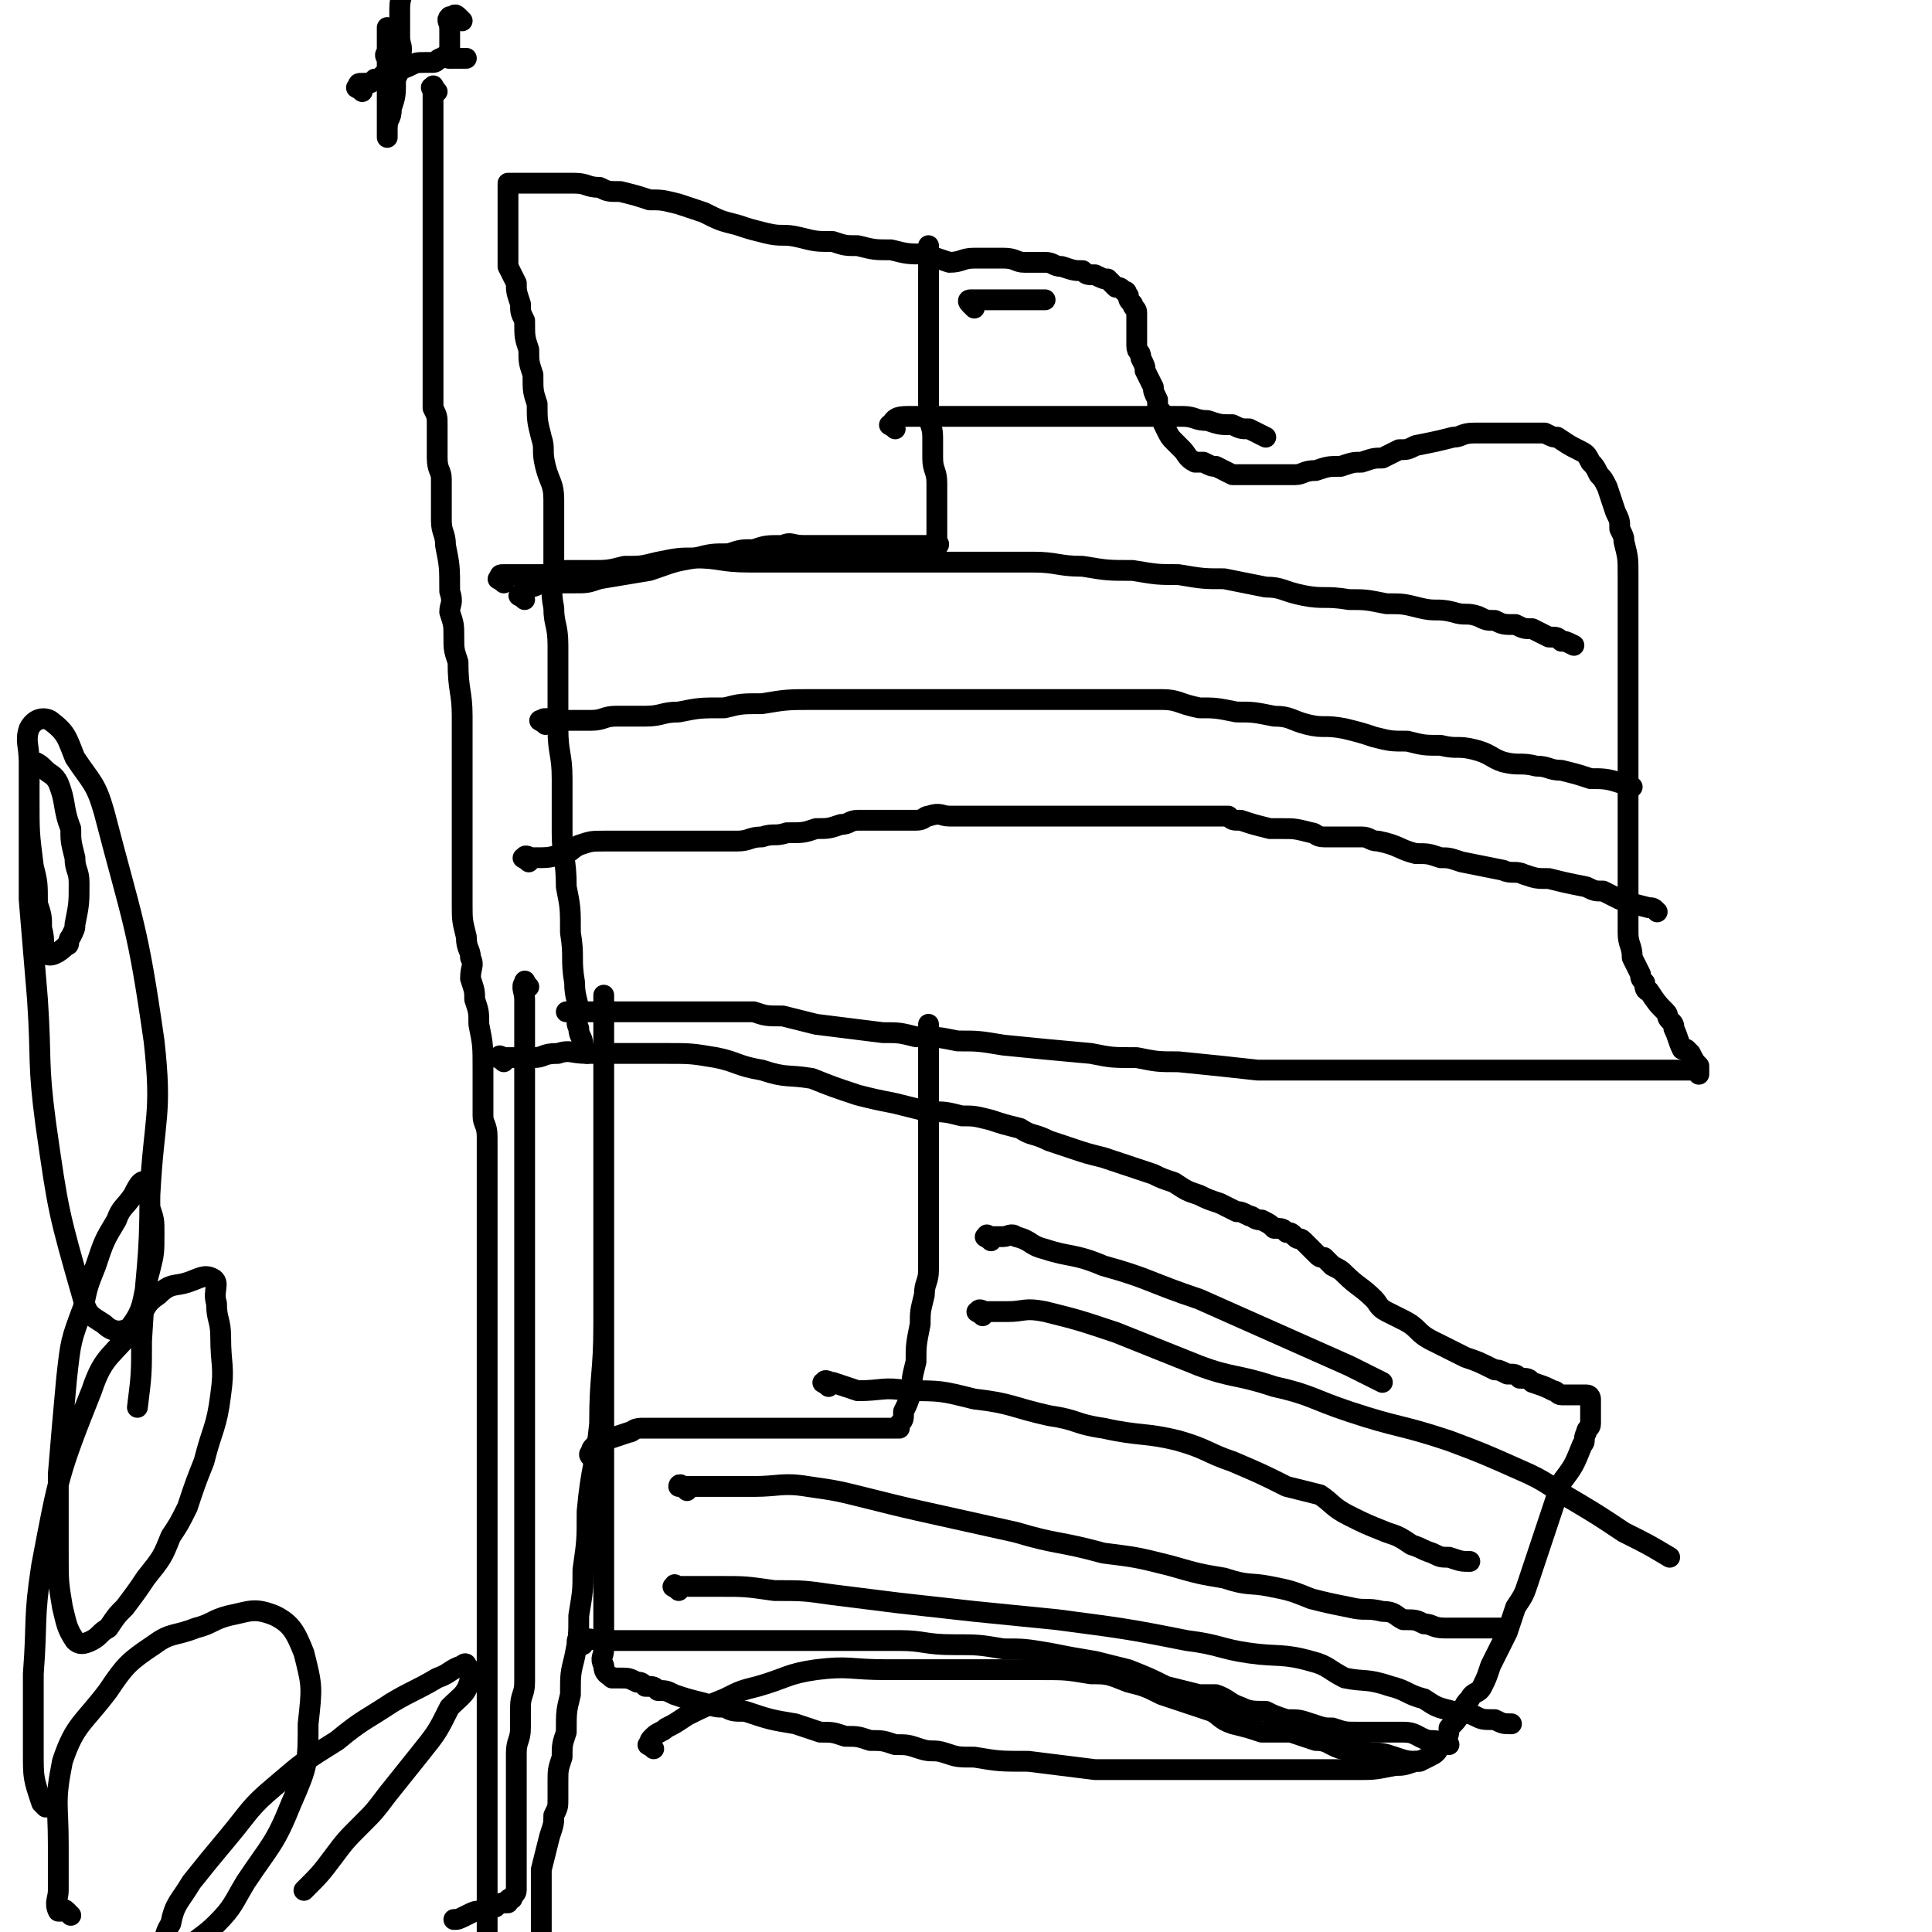
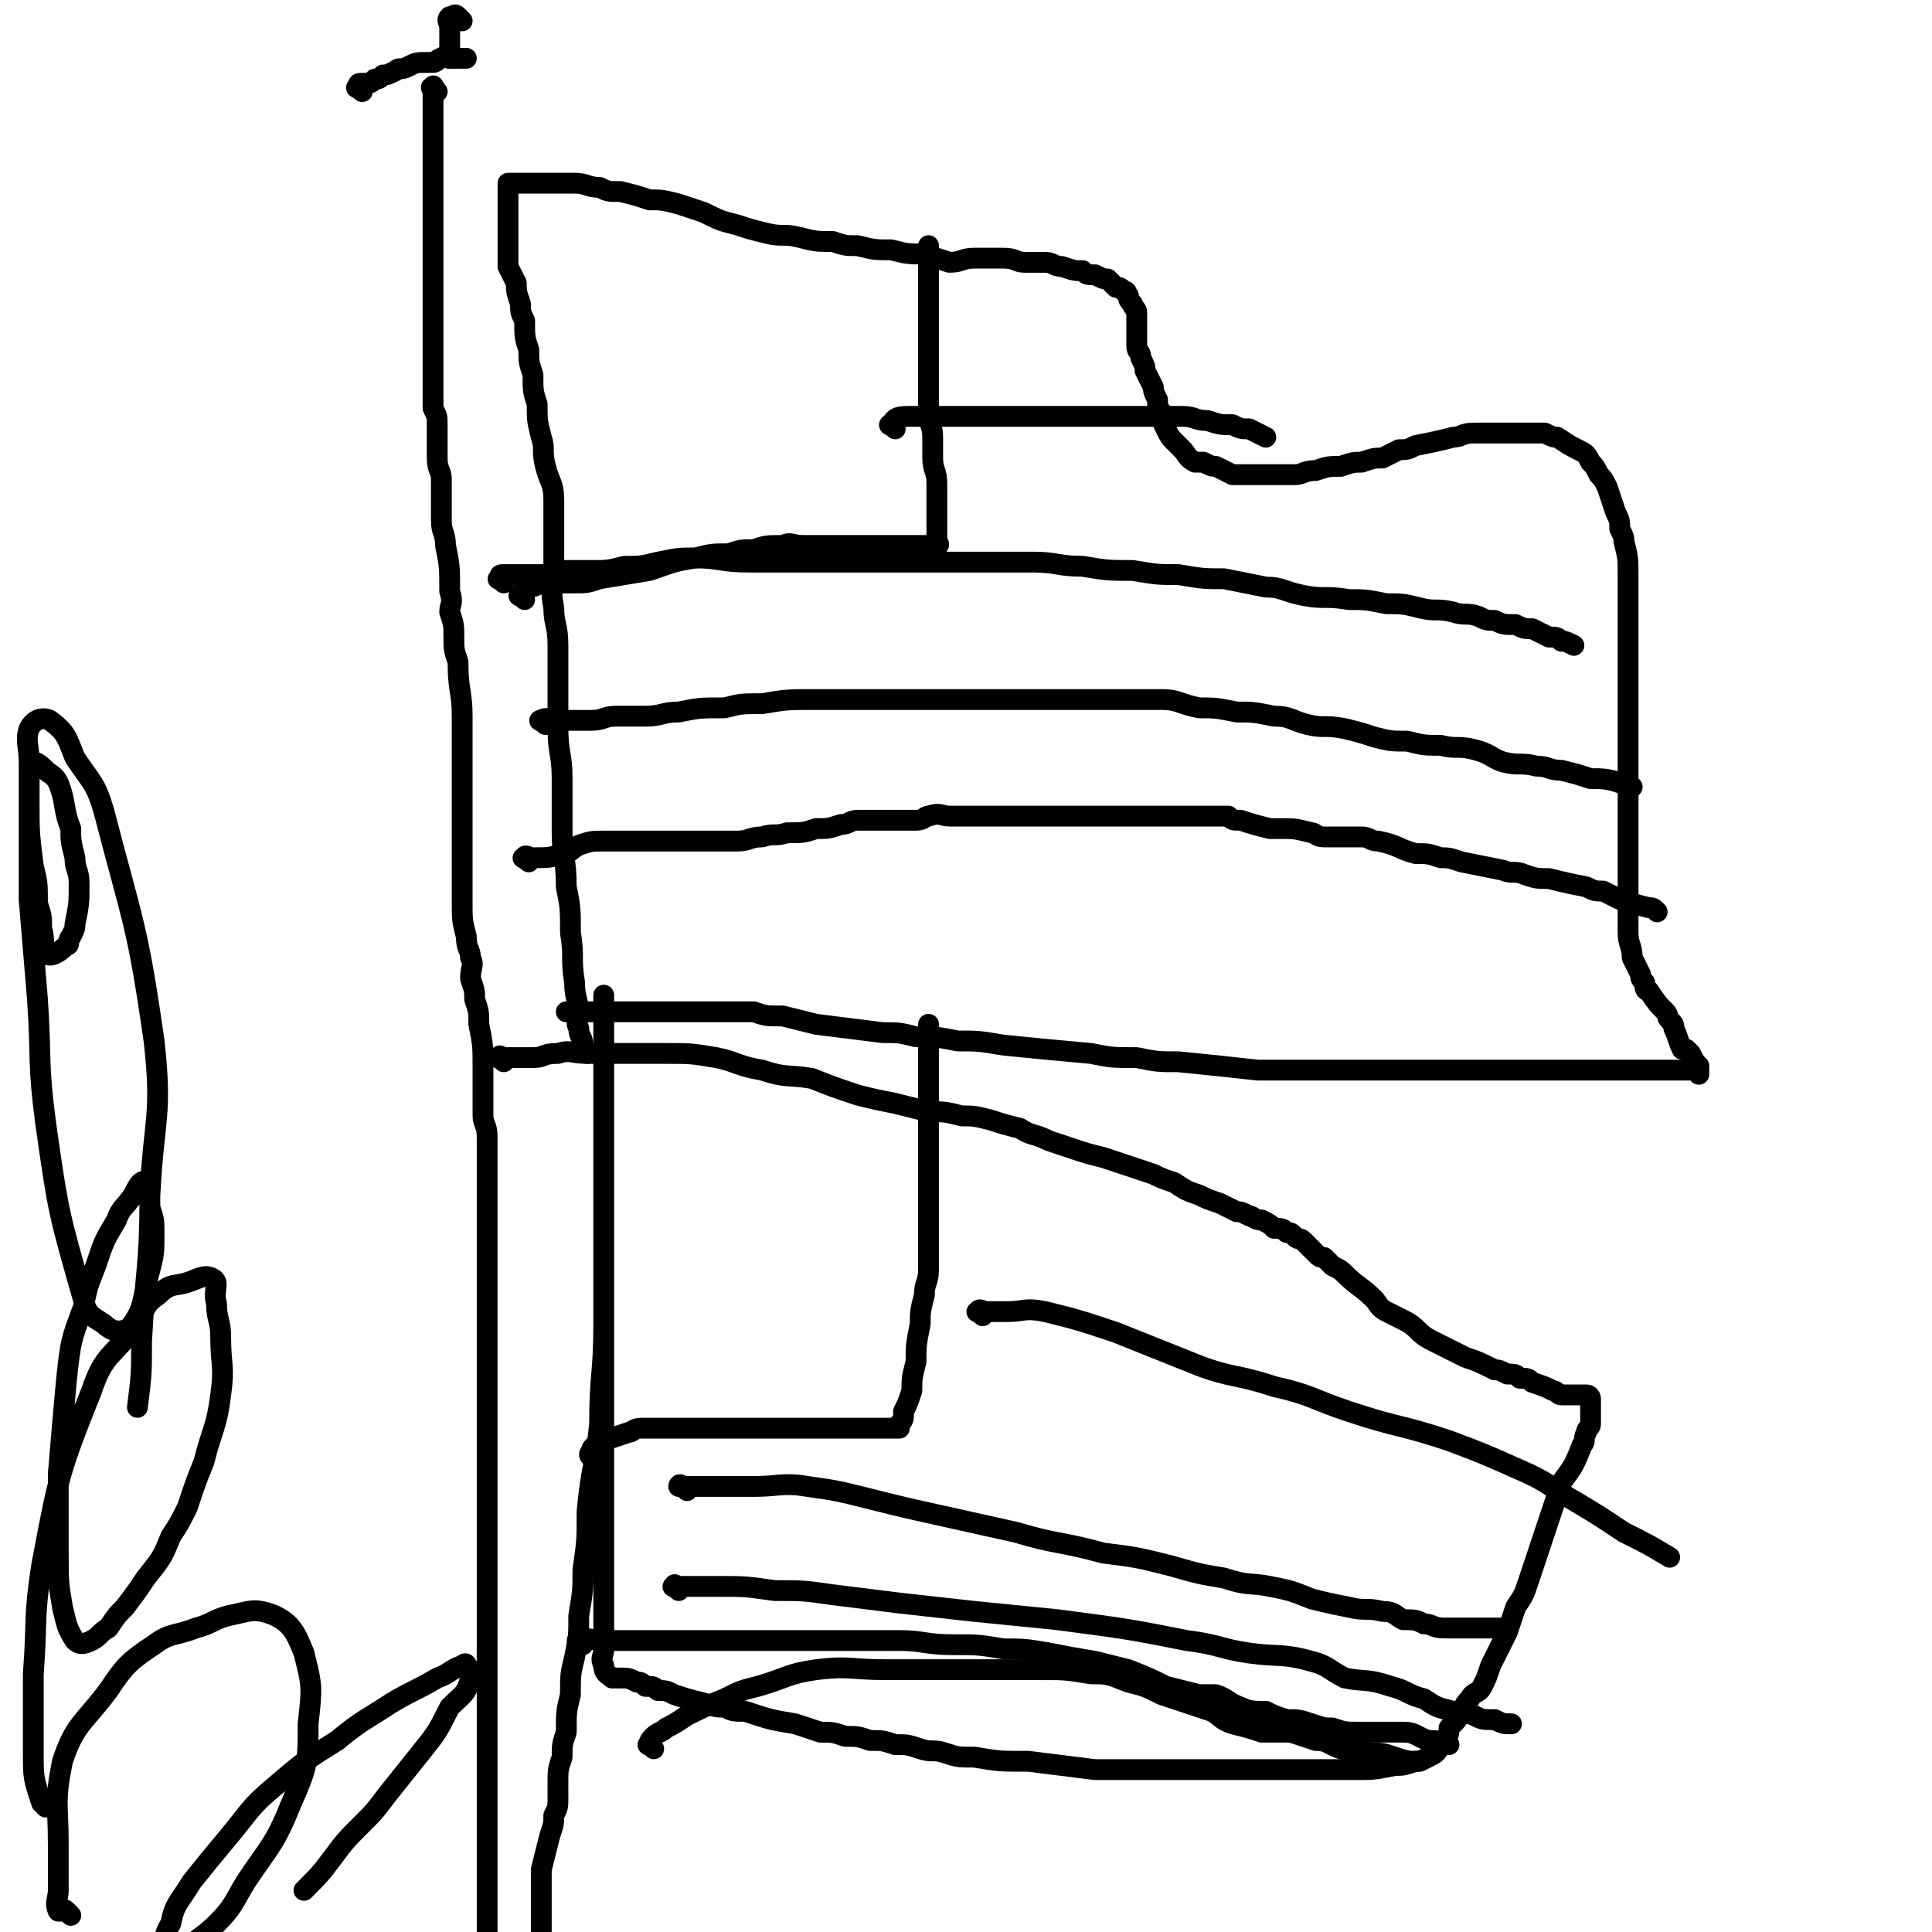
<svg xmlns="http://www.w3.org/2000/svg" viewBox="0 0 464 464" version="1.1">
  <g fill="none" stroke="#000000" stroke-width="5" stroke-linecap="round" stroke-linejoin="round">
    <path d="M105,22c-1,-1 -1,-2 -1,-1 -1,0 0,0 0,1 0,1 0,1 0,2 0,1 0,1 0,2 0,1 0,1 0,2 0,1 0,1 0,2 0,1 0,1 0,2 0,1 0,1 0,3 0,1 0,1 0,2 0,2 0,2 0,3 0,2 0,2 0,4 0,1 0,1 0,2 0,2 0,2 0,3 0,2 0,2 0,4 0,2 0,2 0,4 0,2 0,2 0,3 0,2 0,2 0,4 0,1 0,1 0,3 0,2 0,2 0,3 0,2 0,2 0,4 0,1 0,1 0,3 0,2 0,2 0,3 0,2 0,2 0,4 0,1 0,1 0,3 0,2 0,2 0,4 0,2 0,2 0,4 0,1 0,1 0,3 1,2 1,2 1,4 0,4 0,4 0,8 0,3 1,3 1,5 0,2 0,2 0,5 0,2 0,2 0,5 0,3 1,3 1,6 1,5 1,5 1,11 1,3 0,3 0,5 1,3 1,3 1,6 0,3 0,3 1,6 0,7 1,7 1,13 0,3 0,3 0,5 0,3 0,3 0,6 0,3 0,3 0,5 0,3 0,3 0,6 0,5 0,5 0,9 0,3 0,3 0,5 0,2 0,2 0,4 0,2 0,2 0,5 0,4 0,4 1,8 0,3 1,3 1,5 1,2 0,2 0,5 1,3 1,3 1,5 1,3 1,3 1,6 1,5 1,5 1,11 0,2 0,2 0,5 0,3 0,3 0,6 0,2 1,2 1,5 0,5 0,5 0,9 0,2 0,2 0,4 0,3 0,3 0,5 0,2 0,2 0,4 0,3 0,3 0,5 0,5 0,5 0,9 0,3 0,3 0,5 0,2 0,2 0,5 0,5 0,5 0,10 0,3 0,3 0,6 0,3 0,3 0,6 0,3 0,3 0,6 0,6 0,6 0,13 0,3 0,3 0,7 0,3 0,3 0,6 0,7 0,7 0,14 0,4 0,4 0,7 0,4 0,4 0,8 0,7 0,7 0,14 0,3 0,3 0,6 0,2 0,2 0,5 0,5 0,5 0,11 0,2 0,2 0,5 0,2 0,2 0,5 0,2 0,2 0,4 0,4 0,4 0,9 0,1 0,1 0,3 0,1 0,1 0,3 0,3 0,3 0,7 0,1 0,1 0,2 0,2 0,2 0,3 0,2 0,2 0,3 0,1 0,1 0,2 0,2 0,2 0,3 0,1 0,1 0,2 0,2 0,2 0,3 " />
    <path d="M111,5c-1,-1 -1,-1 -1,-1 -1,-1 -1,0 -1,0 -1,0 -1,0 -1,0 -1,1 0,1 0,3 0,2 0,2 0,3 0,2 0,2 0,4 " />
    <path d="M87,22c-1,-1 -2,-1 -1,-1 0,-1 0,-1 1,-1 1,0 1,0 1,0 1,0 1,0 2,-1 1,0 1,0 2,-1 1,0 1,0 3,-1 1,-1 1,0 3,-1 2,-1 2,-1 4,-1 1,0 1,0 2,0 1,0 1,-1 2,-1 1,-1 1,0 2,0 1,0 1,0 2,0 1,0 1,0 2,0 " />
-     <path d="M94,15c-1,-1 -1,-1 -1,-1 -1,-1 0,-1 0,-2 0,0 0,0 0,-1 0,-1 0,-1 0,-2 0,0 0,0 0,-1 0,-1 0,-2 0,-1 0,2 0,2 0,5 0,2 0,2 0,3 0,2 0,2 0,4 0,2 0,2 0,5 0,2 0,2 0,4 0,0 0,0 0,1 0,1 0,1 0,1 0,1 0,1 0,2 0,0 0,1 0,1 0,0 0,-1 0,-2 0,-3 1,-2 1,-5 1,-3 1,-3 1,-7 1,-2 1,-2 1,-5 1,-3 0,-3 0,-5 0,-4 0,-4 0,-7 0,-3 1,-3 1,-7 0,-2 0,-2 0,-4 0,-1 0,-2 0,-2 0,0 0,1 0,1 " />
-     <path d="M127,237c-1,-1 -1,-2 -1,-1 -1,1 0,2 0,4 0,2 0,2 0,4 0,3 0,3 0,6 0,5 0,5 0,10 0,4 0,4 0,9 0,5 0,5 0,10 0,4 0,4 0,8 0,6 0,6 0,12 0,4 0,4 0,9 0,6 0,6 0,12 0,6 0,6 0,11 0,5 0,5 0,11 0,3 0,3 0,6 0,4 0,4 0,7 0,5 0,5 0,9 0,4 0,4 0,9 0,4 0,4 0,7 0,3 0,3 0,6 0,4 0,4 0,7 0,3 0,3 0,6 0,3 0,3 0,5 0,3 -1,3 -1,6 0,3 0,3 0,5 0,3 -1,3 -1,6 0,2 0,2 0,4 0,2 0,2 0,4 0,3 0,3 0,5 0,2 0,2 0,4 0,1 0,1 0,3 0,1 0,1 0,3 0,1 0,1 0,3 0,1 0,1 0,2 0,0 0,0 0,1 0,1 0,1 0,1 0,1 0,1 0,1 0,1 0,1 0,1 0,1 0,1 0,1 0,1 -1,1 -1,2 -1,0 -1,0 -1,1 -2,0 -2,0 -3,1 -2,0 -2,0 -4,1 -1,0 -1,0 -3,1 -2,1 -2,1 -3,1 " />
    <path d="M121,255c-1,-1 -2,-1 -1,-1 0,-1 0,0 1,0 1,0 1,0 3,0 2,0 2,0 4,0 3,0 2,-1 6,-1 3,-1 3,0 7,0 5,0 5,0 9,0 5,0 5,0 10,0 6,0 6,0 12,1 5,1 5,2 11,3 6,2 6,1 12,2 5,2 5,2 11,4 4,1 4,1 9,2 4,1 4,1 8,2 4,0 4,0 8,1 3,0 3,0 7,1 3,1 3,1 7,2 3,2 3,1 7,3 3,1 3,1 6,2 3,1 3,1 7,2 3,1 3,1 6,2 3,1 3,1 6,2 2,1 2,1 5,2 3,2 3,2 6,3 2,1 2,1 5,2 2,1 2,1 4,2 1,0 1,0 3,1 1,0 1,1 3,1 2,1 2,1 3,2 2,0 2,0 3,1 1,0 1,0 2,1 1,1 1,0 2,1 1,1 1,1 1,1 1,1 1,1 1,1 1,1 1,1 1,1 1,1 1,1 2,1 1,1 1,1 2,2 2,1 2,1 3,2 3,3 4,3 7,6 1,1 1,2 3,3 2,1 2,1 4,2 4,2 3,3 7,5 2,1 2,1 4,2 2,1 2,1 4,2 3,1 3,1 7,3 1,0 1,0 3,1 2,0 2,0 3,1 2,0 2,0 3,1 3,1 3,1 5,2 1,0 1,1 2,1 1,0 1,0 2,0 2,0 2,0 3,0 1,0 1,0 1,0 1,0 1,1 1,1 0,1 0,1 0,2 0,1 0,1 0,2 0,1 0,1 0,2 0,1 -1,1 -1,2 -1,2 0,2 -1,3 -2,5 -2,5 -5,9 -1,3 -1,3 -2,6 -1,3 -1,3 -2,6 -2,6 -2,6 -4,12 -1,3 -1,3 -3,6 -1,3 -1,3 -2,6 -2,4 -2,4 -4,8 -1,3 -1,3 -2,5 -1,2 -2,1 -3,3 -1,1 -1,1 -2,3 -1,2 -1,2 -3,4 0,1 0,2 -1,3 0,0 0,0 -1,1 -1,2 -1,2 -3,3 -2,1 -2,1 -3,1 -3,1 -3,1 -5,1 -5,1 -5,1 -9,1 -10,0 -10,0 -21,0 -6,0 -6,0 -11,0 -11,0 -11,0 -21,0 -5,0 -5,0 -10,0 -8,-1 -8,-1 -16,-2 -7,0 -7,0 -13,-1 -4,0 -4,0 -7,-1 -3,-1 -3,0 -6,-1 -3,-1 -3,-1 -6,-1 -3,-1 -3,-1 -6,-1 -3,-1 -3,-1 -6,-1 -3,-1 -3,-1 -6,-1 -3,-1 -3,-1 -6,-2 -6,-1 -6,-1 -12,-3 -3,0 -3,0 -5,-1 -2,0 -2,0 -5,-1 -4,-1 -4,-1 -7,-2 -2,-1 -2,-1 -4,-1 -1,-1 -1,-1 -3,-1 -1,-1 -1,-1 -2,-1 -2,-1 -2,-1 -4,-1 0,0 0,0 -1,0 0,0 0,0 -1,0 -1,-1 -2,-1 -2,-3 -1,-2 0,-2 0,-4 0,-4 0,-4 0,-9 0,-5 0,-5 0,-10 0,-12 0,-12 0,-25 0,-6 0,-6 0,-12 0,-7 0,-7 0,-14 0,-13 0,-13 0,-26 0,-6 0,-6 0,-12 0,-5 0,-5 0,-11 0,-8 0,-8 0,-16 0,-3 0,-3 0,-6 0,-3 0,-3 0,-5 0,-2 0,-2 0,-4 0,-3 0,-3 0,-5 0,-1 0,-1 0,-2 0,0 0,1 0,1 0,2 0,2 0,5 0,4 0,4 0,8 0,9 0,9 0,18 0,10 0,10 0,21 0,13 0,13 0,26 0,12 -1,12 -1,24 -1,10 -2,10 -3,21 0,7 0,7 -1,14 0,5 0,5 -1,11 0,5 0,5 -1,10 -1,4 -1,4 -1,9 -1,4 -1,4 -1,9 -1,3 -1,3 -1,6 -1,3 -1,3 -1,6 0,2 0,2 0,4 0,2 0,2 -1,4 0,2 0,2 -1,5 -1,4 -1,4 -2,8 0,3 0,3 0,5 0,2 0,2 0,3 0,4 0,4 0,7 " />
    <path d="M141,253c-1,-1 -1,-1 -1,-1 -1,-1 0,-1 0,-1 0,-2 -1,-2 -1,-4 -1,-2 0,-2 0,-3 0,-4 -1,-4 -1,-8 -1,-6 0,-6 -1,-12 0,-6 0,-6 -1,-11 0,-7 -1,-7 -1,-13 0,-7 0,-7 0,-13 0,-6 -1,-6 -1,-12 0,-5 0,-5 0,-10 0,-5 0,-5 0,-10 0,-5 -1,-5 -1,-9 -1,-5 0,-5 0,-9 0,-5 0,-5 0,-9 0,-4 0,-4 0,-8 0,-4 -1,-4 -2,-8 -1,-4 0,-4 -1,-7 -1,-4 -1,-4 -1,-8 -1,-3 -1,-3 -1,-7 -1,-3 -1,-3 -1,-6 -1,-3 -1,-3 -1,-7 -1,-2 -1,-2 -1,-4 -1,-3 -1,-3 -1,-5 -1,-2 -1,-2 -2,-4 0,-2 0,-2 0,-4 0,-1 0,-1 0,-3 0,-1 0,-1 0,-3 0,-2 0,-2 0,-5 0,0 0,0 0,-1 0,-1 0,-1 0,-1 0,-2 0,-2 0,-3 0,0 0,0 1,0 2,0 2,0 5,0 2,0 2,0 5,0 2,0 2,0 5,0 3,0 3,1 6,1 2,1 2,1 5,1 4,1 4,1 7,2 3,0 3,0 7,1 3,1 3,1 6,2 4,2 4,2 8,3 3,1 3,1 7,2 4,1 4,0 8,1 4,1 4,1 8,1 3,1 3,1 6,1 4,1 4,1 8,1 4,1 4,1 8,1 3,1 3,1 6,2 3,0 3,-1 6,-1 3,0 3,0 7,0 3,0 3,1 5,1 3,0 3,0 5,0 2,0 2,1 4,1 3,1 3,1 5,1 1,1 1,1 3,1 2,1 2,1 3,1 1,1 1,1 2,2 1,0 1,0 2,1 1,0 0,0 1,1 0,1 0,1 1,2 0,1 1,1 1,2 0,1 0,1 0,2 0,1 0,1 0,2 0,2 0,2 0,4 0,2 1,1 1,3 1,2 1,2 1,3 1,2 1,2 2,4 0,1 0,1 1,3 0,2 0,2 1,3 0,2 0,2 1,4 1,2 1,2 2,3 1,1 1,1 2,2 1,1 1,2 3,3 0,0 1,0 2,0 2,1 2,1 3,1 2,1 2,1 4,2 2,0 2,0 5,0 2,0 2,0 4,0 3,0 3,0 6,0 2,0 2,-1 5,-1 3,-1 3,-1 6,-1 3,-1 3,-1 5,-1 3,-1 3,-1 5,-1 2,-1 2,-1 4,-2 2,0 2,0 4,-1 5,-1 5,-1 9,-2 2,0 2,-1 5,-1 2,0 2,0 4,0 2,0 2,0 3,0 4,0 4,0 7,0 1,0 2,0 3,0 2,1 2,1 3,1 3,2 3,2 5,3 2,1 2,1 3,3 1,1 1,1 2,3 1,1 1,1 2,3 1,3 1,3 2,6 1,2 1,2 1,4 1,2 1,2 1,3 1,4 1,4 1,8 0,3 0,3 0,5 0,2 0,2 0,4 0,6 0,6 0,11 0,3 0,3 0,7 0,3 0,3 0,6 0,3 0,3 0,7 0,6 0,6 0,13 0,3 0,3 0,7 0,3 0,3 0,6 0,4 0,4 0,9 0,2 0,2 0,4 0,2 0,2 0,3 0,2 0,2 0,4 0,3 1,3 1,6 1,2 1,2 2,4 0,1 0,1 1,2 0,1 0,2 1,2 2,3 2,3 4,5 1,1 0,1 1,2 1,1 1,1 1,2 1,2 1,3 2,5 1,0 1,0 1,0 1,1 1,1 1,1 1,2 1,2 2,3 0,0 0,0 0,1 0,0 0,0 0,1 0,0 -1,-1 -1,-1 -1,0 -2,0 -3,0 -2,0 -2,0 -5,0 -4,0 -4,0 -8,0 -7,0 -7,0 -13,0 -5,0 -5,0 -10,0 -6,0 -6,0 -11,0 -6,0 -6,0 -11,0 -5,0 -5,0 -10,0 -9,0 -9,0 -17,0 -4,0 -4,0 -9,0 -4,0 -4,0 -8,0 -9,-1 -9,-1 -19,-2 -5,0 -5,0 -10,-1 -6,0 -6,0 -11,-1 -11,-1 -11,-1 -21,-2 -6,-1 -6,-1 -11,-1 -5,-1 -5,-1 -10,-1 -4,-1 -4,-1 -8,-1 -8,-1 -8,-1 -16,-2 -4,-1 -4,-1 -8,-2 -4,0 -4,0 -7,-1 -6,0 -6,0 -12,0 -2,0 -2,0 -5,0 -2,0 -2,0 -5,0 -2,0 -2,0 -4,0 -4,0 -4,0 -7,0 -2,0 -2,0 -4,0 -1,0 -1,0 -2,0 -3,0 -3,0 -5,0 0,0 0,0 -1,0 " />
    <path d="M121,140c-1,-1 -2,-1 -1,-1 0,-1 0,-1 1,-1 1,0 1,0 3,0 0,0 0,0 0,0 1,0 1,0 2,0 2,0 2,0 4,0 3,0 3,-1 6,-1 3,0 3,0 6,0 4,0 4,0 8,-1 4,0 4,0 8,-1 5,-1 5,-1 9,-1 4,-1 4,-1 8,-1 3,-1 3,-1 6,-1 3,-1 3,-1 7,-1 2,-1 2,0 5,0 2,0 2,0 5,0 1,0 1,0 2,0 1,0 1,0 2,0 1,0 1,0 2,0 1,0 1,0 2,0 1,0 1,0 1,0 1,0 1,0 1,0 1,0 1,0 1,0 2,0 2,0 3,0 1,0 1,0 2,0 1,0 1,0 2,0 1,0 1,0 2,0 1,0 1,0 2,0 0,0 0,0 1,0 0,0 0,0 1,0 1,0 1,0 1,0 1,0 1,0 1,0 1,0 1,0 1,0 1,0 0,-1 0,-1 0,-2 0,-2 0,-3 0,-1 0,-1 0,-2 0,-2 0,-2 0,-5 0,-2 0,-2 0,-4 0,-3 -1,-3 -1,-6 0,-2 0,-2 0,-5 0,-3 -1,-3 -1,-6 0,-2 0,-2 0,-5 0,-3 0,-3 0,-6 0,-3 0,-3 0,-7 0,-2 0,-2 0,-4 0,-3 0,-3 0,-5 0,-3 0,-3 0,-6 0,-2 0,-2 0,-5 0,-1 0,-1 0,-2 " />
    <path d="M143,351c-1,-1 -1,-1 -1,-1 -1,-1 0,-1 0,-1 0,-1 0,-1 1,-2 1,-1 1,0 2,-1 3,-1 3,-1 6,-2 1,0 1,-1 3,-1 3,0 3,0 5,0 3,0 3,0 6,0 3,0 3,0 7,0 4,0 4,0 8,0 3,0 3,0 6,0 3,0 3,0 6,0 3,0 3,0 6,0 1,0 1,0 3,0 2,0 2,0 3,0 1,0 1,0 3,0 1,0 1,0 2,0 1,0 1,0 2,0 1,0 1,0 1,0 1,0 1,0 1,0 1,0 1,0 1,0 1,0 1,0 2,0 0,0 0,-1 0,-1 1,-1 1,-1 1,-3 1,-2 1,-2 2,-5 0,-3 0,-3 1,-7 0,-4 0,-4 1,-9 0,-3 0,-3 1,-7 0,-3 1,-3 1,-6 0,-4 0,-4 0,-8 0,-3 0,-3 0,-7 0,-4 0,-4 0,-8 0,-3 0,-3 0,-6 0,-3 0,-3 0,-7 0,-3 0,-3 0,-6 0,-3 0,-3 0,-5 0,-2 0,-2 0,-4 0,-2 0,-2 0,-5 0,-1 0,-1 0,-3 " />
    <path d="M127,207c-1,-1 -2,-1 -1,-1 0,-1 1,0 2,0 4,0 4,0 7,-1 2,0 2,-1 4,-2 3,-1 3,-1 6,-1 2,0 2,0 3,0 4,0 4,0 8,0 4,0 4,0 7,0 4,0 4,0 8,0 3,0 3,0 6,0 3,0 3,-1 6,-1 3,-1 3,0 6,-1 4,0 4,0 7,-1 3,0 3,0 6,-1 2,0 2,-1 4,-1 3,0 3,0 6,0 2,0 2,0 4,0 2,0 2,0 4,0 2,0 2,-1 3,-1 3,-1 3,0 5,0 2,0 2,0 4,0 2,0 2,0 3,0 2,0 2,0 4,0 1,0 1,0 3,0 2,0 2,0 3,0 2,0 2,0 5,0 2,0 2,0 4,0 2,0 2,0 3,0 3,0 3,0 5,0 2,0 2,0 4,0 2,0 2,0 4,0 3,0 3,0 5,0 2,0 2,0 4,0 3,0 3,0 5,0 1,0 1,0 3,0 2,0 2,0 3,0 3,0 3,0 5,0 1,1 1,1 3,1 3,1 3,1 7,2 1,0 1,0 3,0 3,0 3,0 7,1 1,0 1,1 3,1 4,0 4,0 9,0 2,0 2,1 4,1 5,1 5,2 9,3 3,0 3,0 6,1 2,0 2,0 5,1 5,1 5,1 10,2 2,1 3,0 5,1 3,1 3,1 6,1 4,1 4,1 9,2 2,1 2,1 4,1 2,1 2,1 4,2 3,1 3,1 7,2 1,0 1,0 2,1 " />
    <path d="M131,174c-1,-1 -2,-1 -1,-1 1,-1 2,0 5,0 1,0 1,0 3,0 2,0 2,0 4,0 3,0 3,-1 6,-1 3,0 3,0 7,0 4,0 4,-1 8,-1 5,-1 5,-1 11,-1 4,-1 4,-1 9,-1 6,-1 6,-1 13,-1 6,0 6,0 12,0 6,0 6,0 12,0 7,0 7,0 14,0 6,0 6,0 12,0 5,0 5,0 10,0 6,0 6,0 12,0 5,0 5,0 11,0 4,0 4,1 9,2 4,0 4,0 9,1 4,0 4,0 9,1 4,0 4,1 8,2 4,1 4,0 9,1 4,1 4,1 7,2 4,1 4,1 8,1 4,1 4,1 8,1 4,1 4,0 8,1 4,1 4,2 7,3 4,1 4,0 8,1 3,0 3,1 6,1 4,1 4,1 7,2 3,0 4,0 7,1 1,0 1,0 3,1 " />
    <path d="M126,144c-1,-1 -2,-1 -1,-1 0,-1 1,-1 2,-2 2,0 2,-1 4,-1 4,0 4,0 7,0 3,0 3,0 6,-1 6,-1 6,-1 12,-2 6,-2 5,-2 11,-3 6,0 6,1 13,1 5,0 5,0 10,0 7,0 7,0 15,0 8,0 8,0 17,0 7,0 7,0 13,0 7,0 7,0 13,0 6,0 6,1 12,1 6,1 6,1 12,1 6,1 6,1 11,1 6,1 6,1 11,1 5,1 5,1 10,2 4,0 4,1 9,2 5,1 5,0 11,1 4,0 4,0 9,1 4,0 4,0 8,1 4,1 4,0 8,1 3,1 3,0 6,1 2,1 2,1 4,1 2,1 2,1 5,1 2,1 2,1 4,1 2,1 2,1 4,2 2,0 2,0 3,1 1,0 1,0 3,1 " />
    <path d="M215,103c-1,-1 -2,-1 -1,-1 1,-2 2,-2 5,-2 3,0 3,0 6,0 4,0 4,0 7,0 2,0 2,0 4,0 3,0 3,0 7,0 5,0 5,0 10,0 4,0 4,0 8,0 4,0 4,0 8,0 4,0 4,0 8,0 4,0 4,0 7,0 3,0 3,1 6,1 3,1 3,1 6,1 2,1 2,1 4,1 2,1 2,1 4,2 " />
-     <path d="M234,74c-1,-1 -1,-1 -1,-1 -1,-1 0,-1 0,-1 1,0 1,0 1,0 3,0 3,0 5,0 3,0 3,0 6,0 3,0 3,0 6,0 " />
    <path d="M157,420c-1,-1 -2,-1 -1,-1 0,-1 0,-1 1,-2 1,-1 2,-1 3,-2 2,-1 2,-1 5,-3 4,-2 4,-2 9,-4 4,-2 4,-2 8,-3 7,-2 7,-3 14,-4 8,-1 8,0 17,0 9,0 9,0 18,0 5,0 5,0 10,0 4,0 4,0 9,0 6,0 6,0 12,1 4,0 4,0 9,2 4,1 4,1 8,3 3,1 3,1 6,2 3,1 3,1 6,2 2,1 2,2 5,3 4,1 4,1 7,2 3,0 4,0 7,0 3,1 3,1 6,2 3,0 3,1 6,2 4,1 4,0 7,1 3,0 3,0 6,1 3,1 3,1 6,1 " />
    <path d="M165,358c-1,-1 -1,-1 -1,-1 -1,-1 -1,0 -1,0 0,0 1,0 2,0 3,0 3,0 6,0 5,0 5,0 10,0 6,0 7,-1 13,0 7,1 7,1 15,3 8,2 8,2 17,4 9,2 9,2 18,4 10,3 10,2 21,5 8,1 8,1 16,3 7,2 7,2 13,3 6,2 6,1 11,2 5,1 5,1 10,3 4,1 4,1 9,2 4,1 4,0 8,1 3,0 3,1 5,2 3,0 3,0 5,1 2,0 2,1 5,1 2,0 2,0 4,0 2,0 2,0 4,0 2,0 2,0 4,0 1,0 1,0 3,0 " />
    <path d="M140,395c-1,-1 -2,-1 -1,-1 2,-1 3,0 6,0 4,0 4,0 8,0 5,0 5,0 10,0 5,0 5,0 11,0 6,0 6,0 11,0 7,0 7,0 14,0 8,0 8,0 17,0 6,0 6,1 13,1 6,0 6,0 12,1 5,0 5,0 11,1 5,1 5,1 11,2 4,1 4,1 8,2 5,2 5,2 9,4 4,1 4,1 8,2 2,0 2,0 4,0 3,1 3,2 6,3 2,1 3,1 6,1 2,1 2,1 5,2 3,0 3,0 6,1 3,1 3,1 5,1 3,1 3,1 6,1 3,0 3,0 5,0 3,0 3,0 6,0 3,0 3,1 6,2 2,0 2,0 5,1 " />
    <path d="M163,382c-1,-1 -2,-1 -1,-1 0,-1 0,0 1,0 2,0 2,0 3,0 3,0 3,0 7,0 6,0 6,0 13,1 7,0 7,0 14,1 8,1 8,1 16,2 9,1 9,1 18,2 10,1 10,1 20,2 15,2 16,2 31,5 8,1 8,2 15,3 7,1 8,0 15,2 4,1 4,2 8,4 5,1 5,0 11,2 4,1 4,2 8,3 3,2 3,2 7,3 3,1 3,0 5,1 2,1 2,1 5,1 2,1 2,1 4,1 " />
-     <path d="M199,333c-1,-1 -2,-1 -1,-1 0,-1 1,0 2,0 3,1 3,1 6,2 6,0 6,-1 12,0 8,0 8,0 16,2 9,1 9,2 18,4 7,1 6,2 13,3 9,2 10,1 18,3 7,2 7,3 13,5 7,3 7,3 13,6 4,1 4,1 8,2 3,2 3,3 7,5 4,2 4,2 9,4 3,1 3,1 6,3 3,1 2,1 5,2 2,1 2,1 4,1 3,1 3,1 5,1 " />
    <path d="M236,316c-1,-1 -2,-1 -1,-1 0,-1 1,0 2,0 2,0 2,0 5,0 4,0 4,-1 9,0 8,2 8,2 17,5 10,4 10,4 20,8 8,3 9,2 18,5 9,2 9,3 18,6 12,4 12,3 24,7 8,3 8,3 17,7 7,3 7,4 14,8 5,3 5,3 11,7 6,3 6,3 11,6 " />
-     <path d="M238,298c-1,-1 -2,-1 -1,-1 0,-1 0,0 1,0 1,0 1,0 3,0 1,0 2,-1 3,0 4,1 3,2 7,3 6,2 7,1 14,4 11,3 11,4 23,8 9,4 9,4 18,8 9,4 9,4 18,8 4,2 4,2 8,4 " />
    <path d="M17,460c-1,-1 -1,-1 -1,-1 -1,-1 -1,0 -1,0 -1,0 -1,0 -1,0 -1,-2 0,-3 0,-5 0,-6 0,-6 0,-11 0,-10 -1,-10 1,-20 3,-9 5,-9 11,-17 4,-6 5,-7 11,-11 4,-3 5,-2 10,-4 4,-1 4,-2 8,-3 5,-1 6,-2 11,0 4,2 5,4 7,9 2,8 2,8 1,17 0,9 0,10 -4,19 -4,10 -5,10 -11,19 -3,5 -3,6 -7,10 -3,3 -4,3 -7,6 -2,1 -4,3 -4,2 -2,-2 -2,-5 0,-8 1,-5 2,-5 5,-10 4,-5 4,-5 9,-11 5,-6 5,-7 11,-12 7,-6 7,-6 15,-11 6,-5 7,-5 13,-9 5,-3 6,-3 11,-6 3,-1 3,-2 6,-3 0,0 1,-1 1,0 1,1 2,2 1,3 -1,4 -2,4 -5,7 -3,6 -3,6 -7,11 -4,5 -4,5 -8,10 -3,4 -3,4 -6,7 -4,4 -4,4 -7,8 -3,4 -3,4 -7,8 " />
    <path d="M11,434c-1,-1 -1,-1 -1,-1 -2,-6 -2,-6 -2,-12 0,-9 0,-9 0,-19 1,-13 0,-13 2,-26 4,-21 4,-22 12,-42 3,-9 5,-8 11,-16 2,-4 2,-5 5,-7 3,-3 4,-2 7,-3 3,-1 4,-2 6,-1 2,1 0,3 1,6 0,4 1,4 1,8 0,7 1,7 0,14 -1,8 -2,8 -4,16 -2,5 -2,5 -4,11 -2,4 -2,4 -4,7 -2,5 -2,5 -6,10 -2,3 -2,3 -5,7 -2,2 -2,2 -4,5 -2,1 -2,2 -4,3 -2,1 -3,1 -4,0 -2,-3 -2,-4 -3,-8 -1,-6 -1,-6 -1,-13 0,-10 0,-10 0,-19 1,-12 1,-12 2,-23 1,-9 1,-9 4,-17 1,-5 1,-5 3,-10 2,-6 2,-6 5,-11 1,-3 2,-3 4,-6 1,-2 2,-4 3,-3 1,1 1,3 1,6 1,3 1,3 1,6 0,5 0,5 -1,9 -2,7 -1,9 -5,14 -2,1 -4,1 -6,-1 -3,-2 -4,-2 -5,-6 -6,-21 -6,-21 -9,-42 -2,-15 -1,-15 -2,-30 -1,-12 -1,-12 -2,-24 0,-14 0,-14 0,-27 0,-3 0,-4 1,-6 1,0 2,1 3,2 1,1 2,1 3,3 2,5 1,6 3,11 0,3 0,3 1,7 0,3 1,3 1,6 0,5 0,5 -1,10 0,1 0,1 -1,3 -1,1 0,2 -1,2 -2,2 -4,3 -5,2 -1,-1 0,-3 -1,-6 0,-3 0,-3 -1,-6 0,-5 0,-5 -1,-9 -1,-8 -1,-8 -1,-16 0,-5 0,-5 0,-9 0,-4 -1,-5 0,-8 1,-2 3,-3 5,-2 4,3 4,4 6,9 4,6 5,6 7,13 7,27 8,27 12,55 2,18 0,18 -1,37 0,17 -1,17 -2,35 0,8 0,8 -1,16 " />
  </g>
</svg>